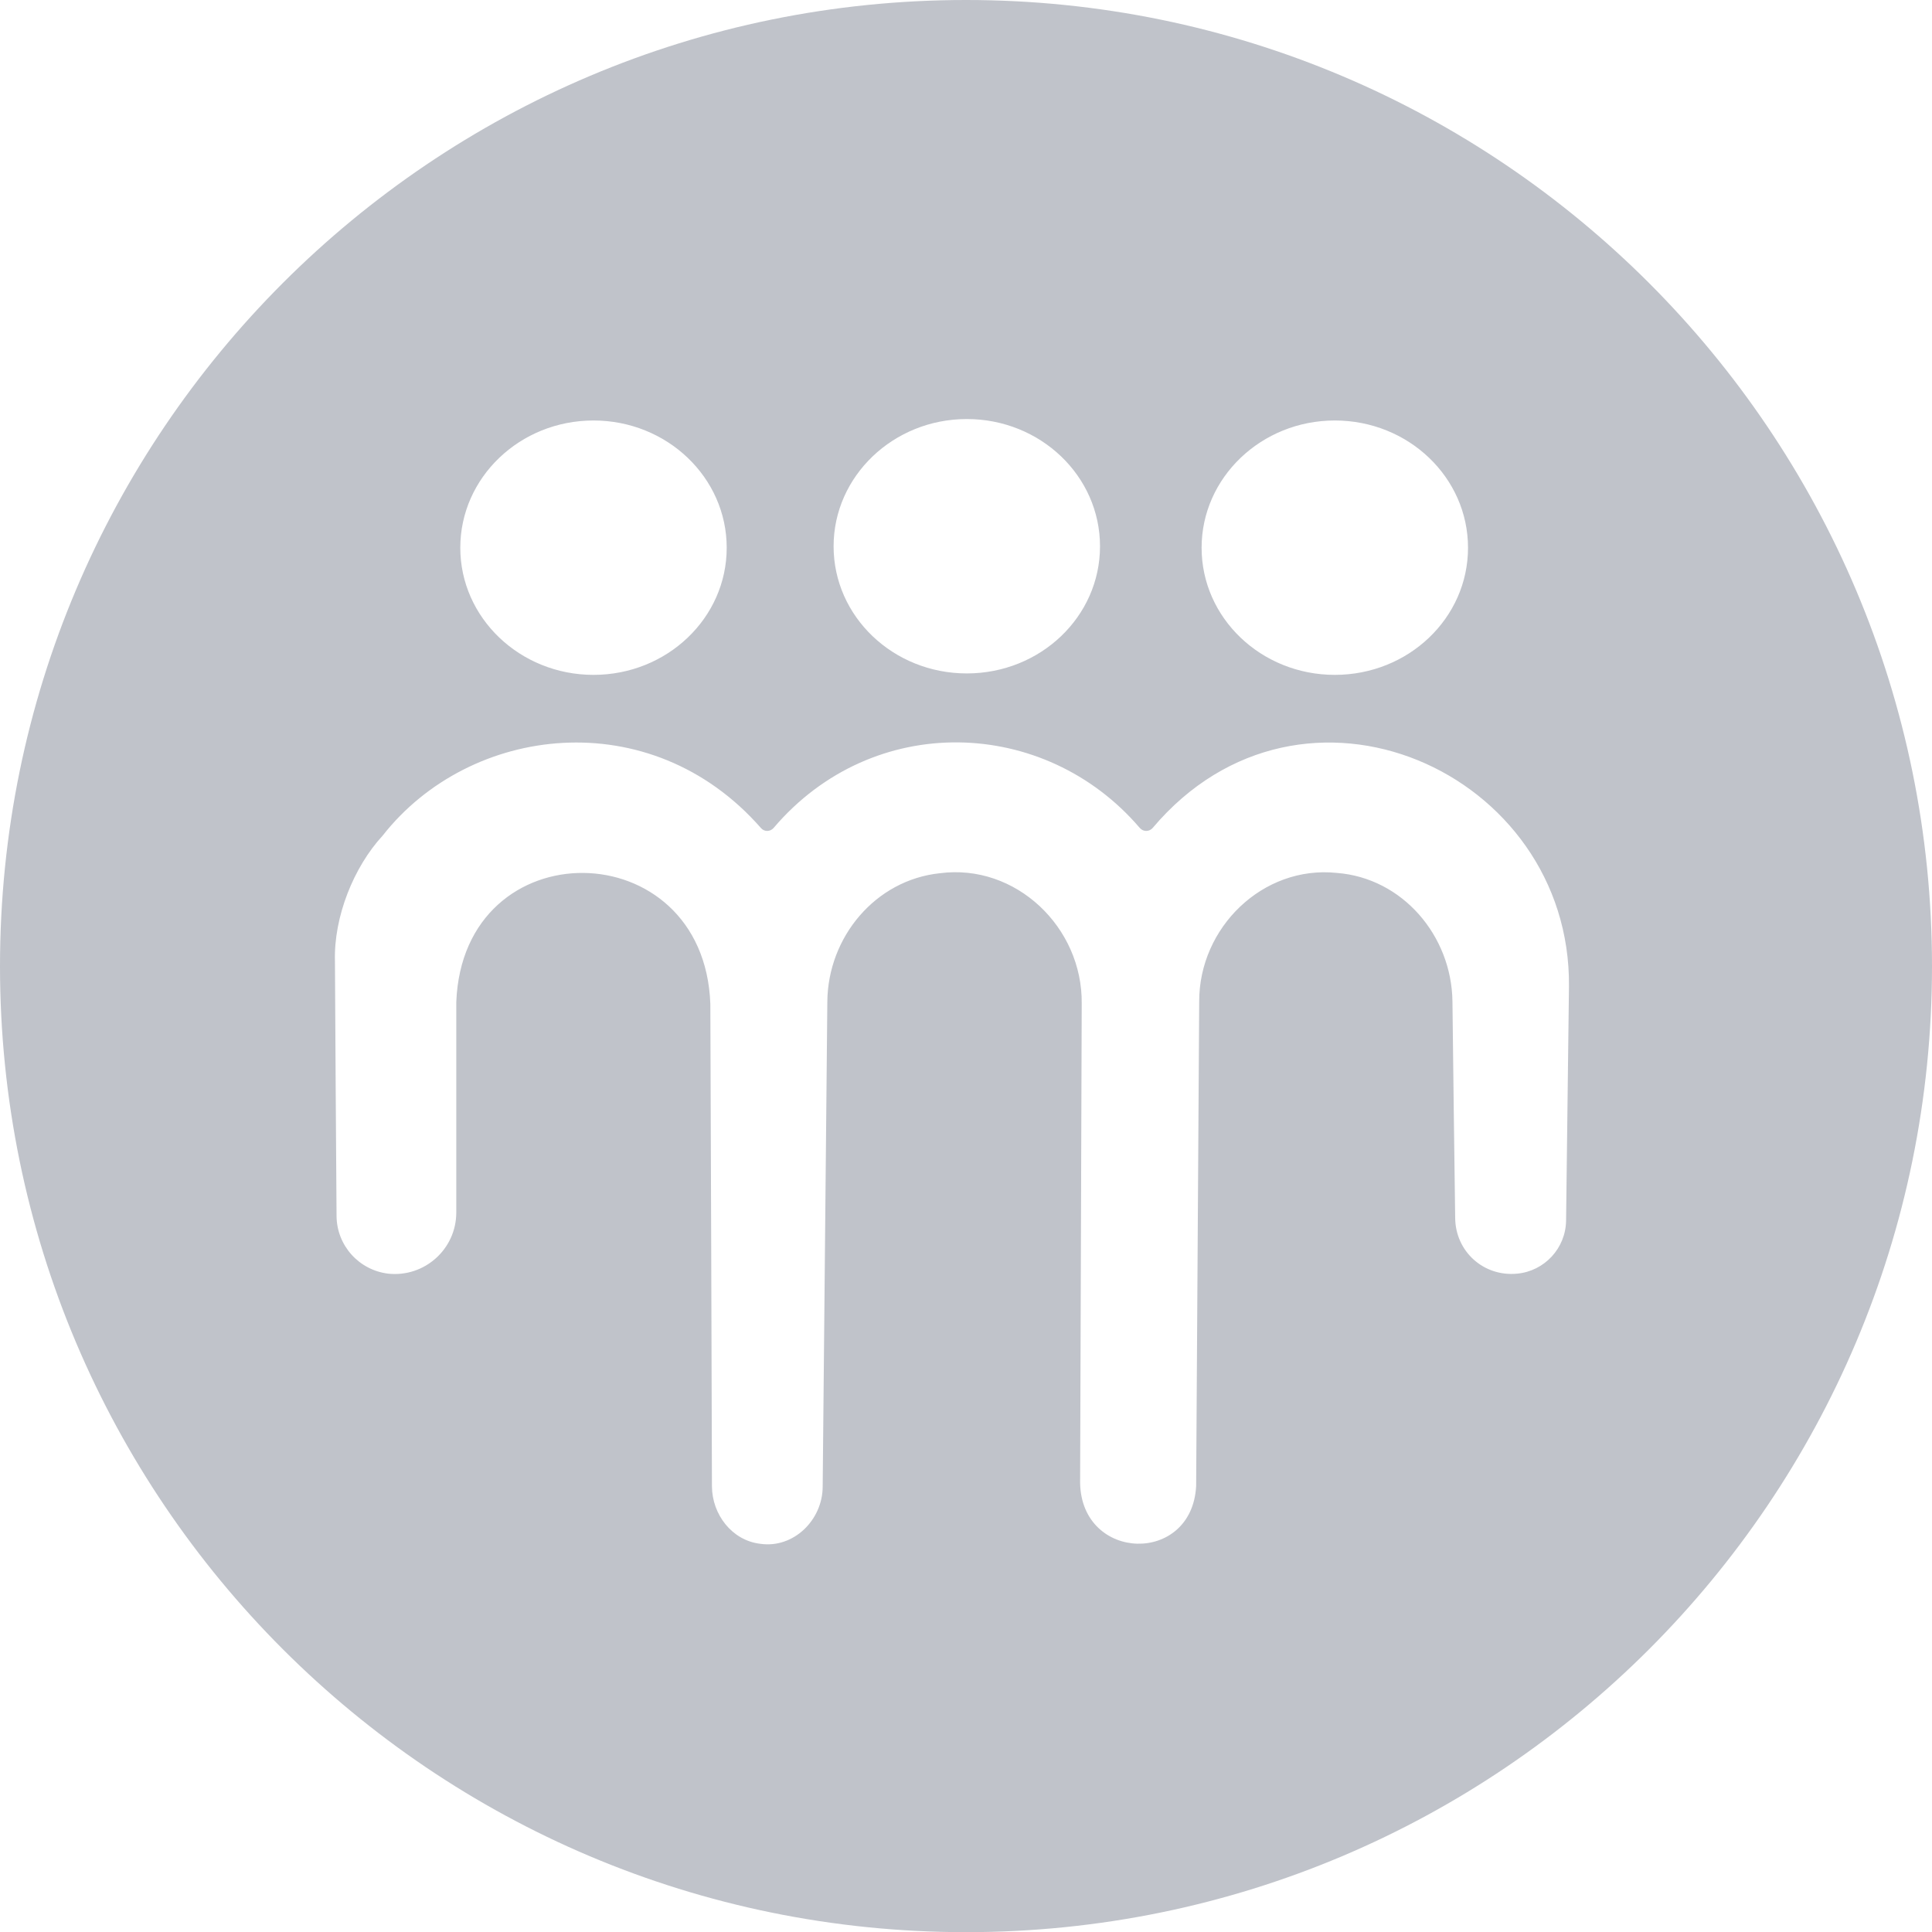
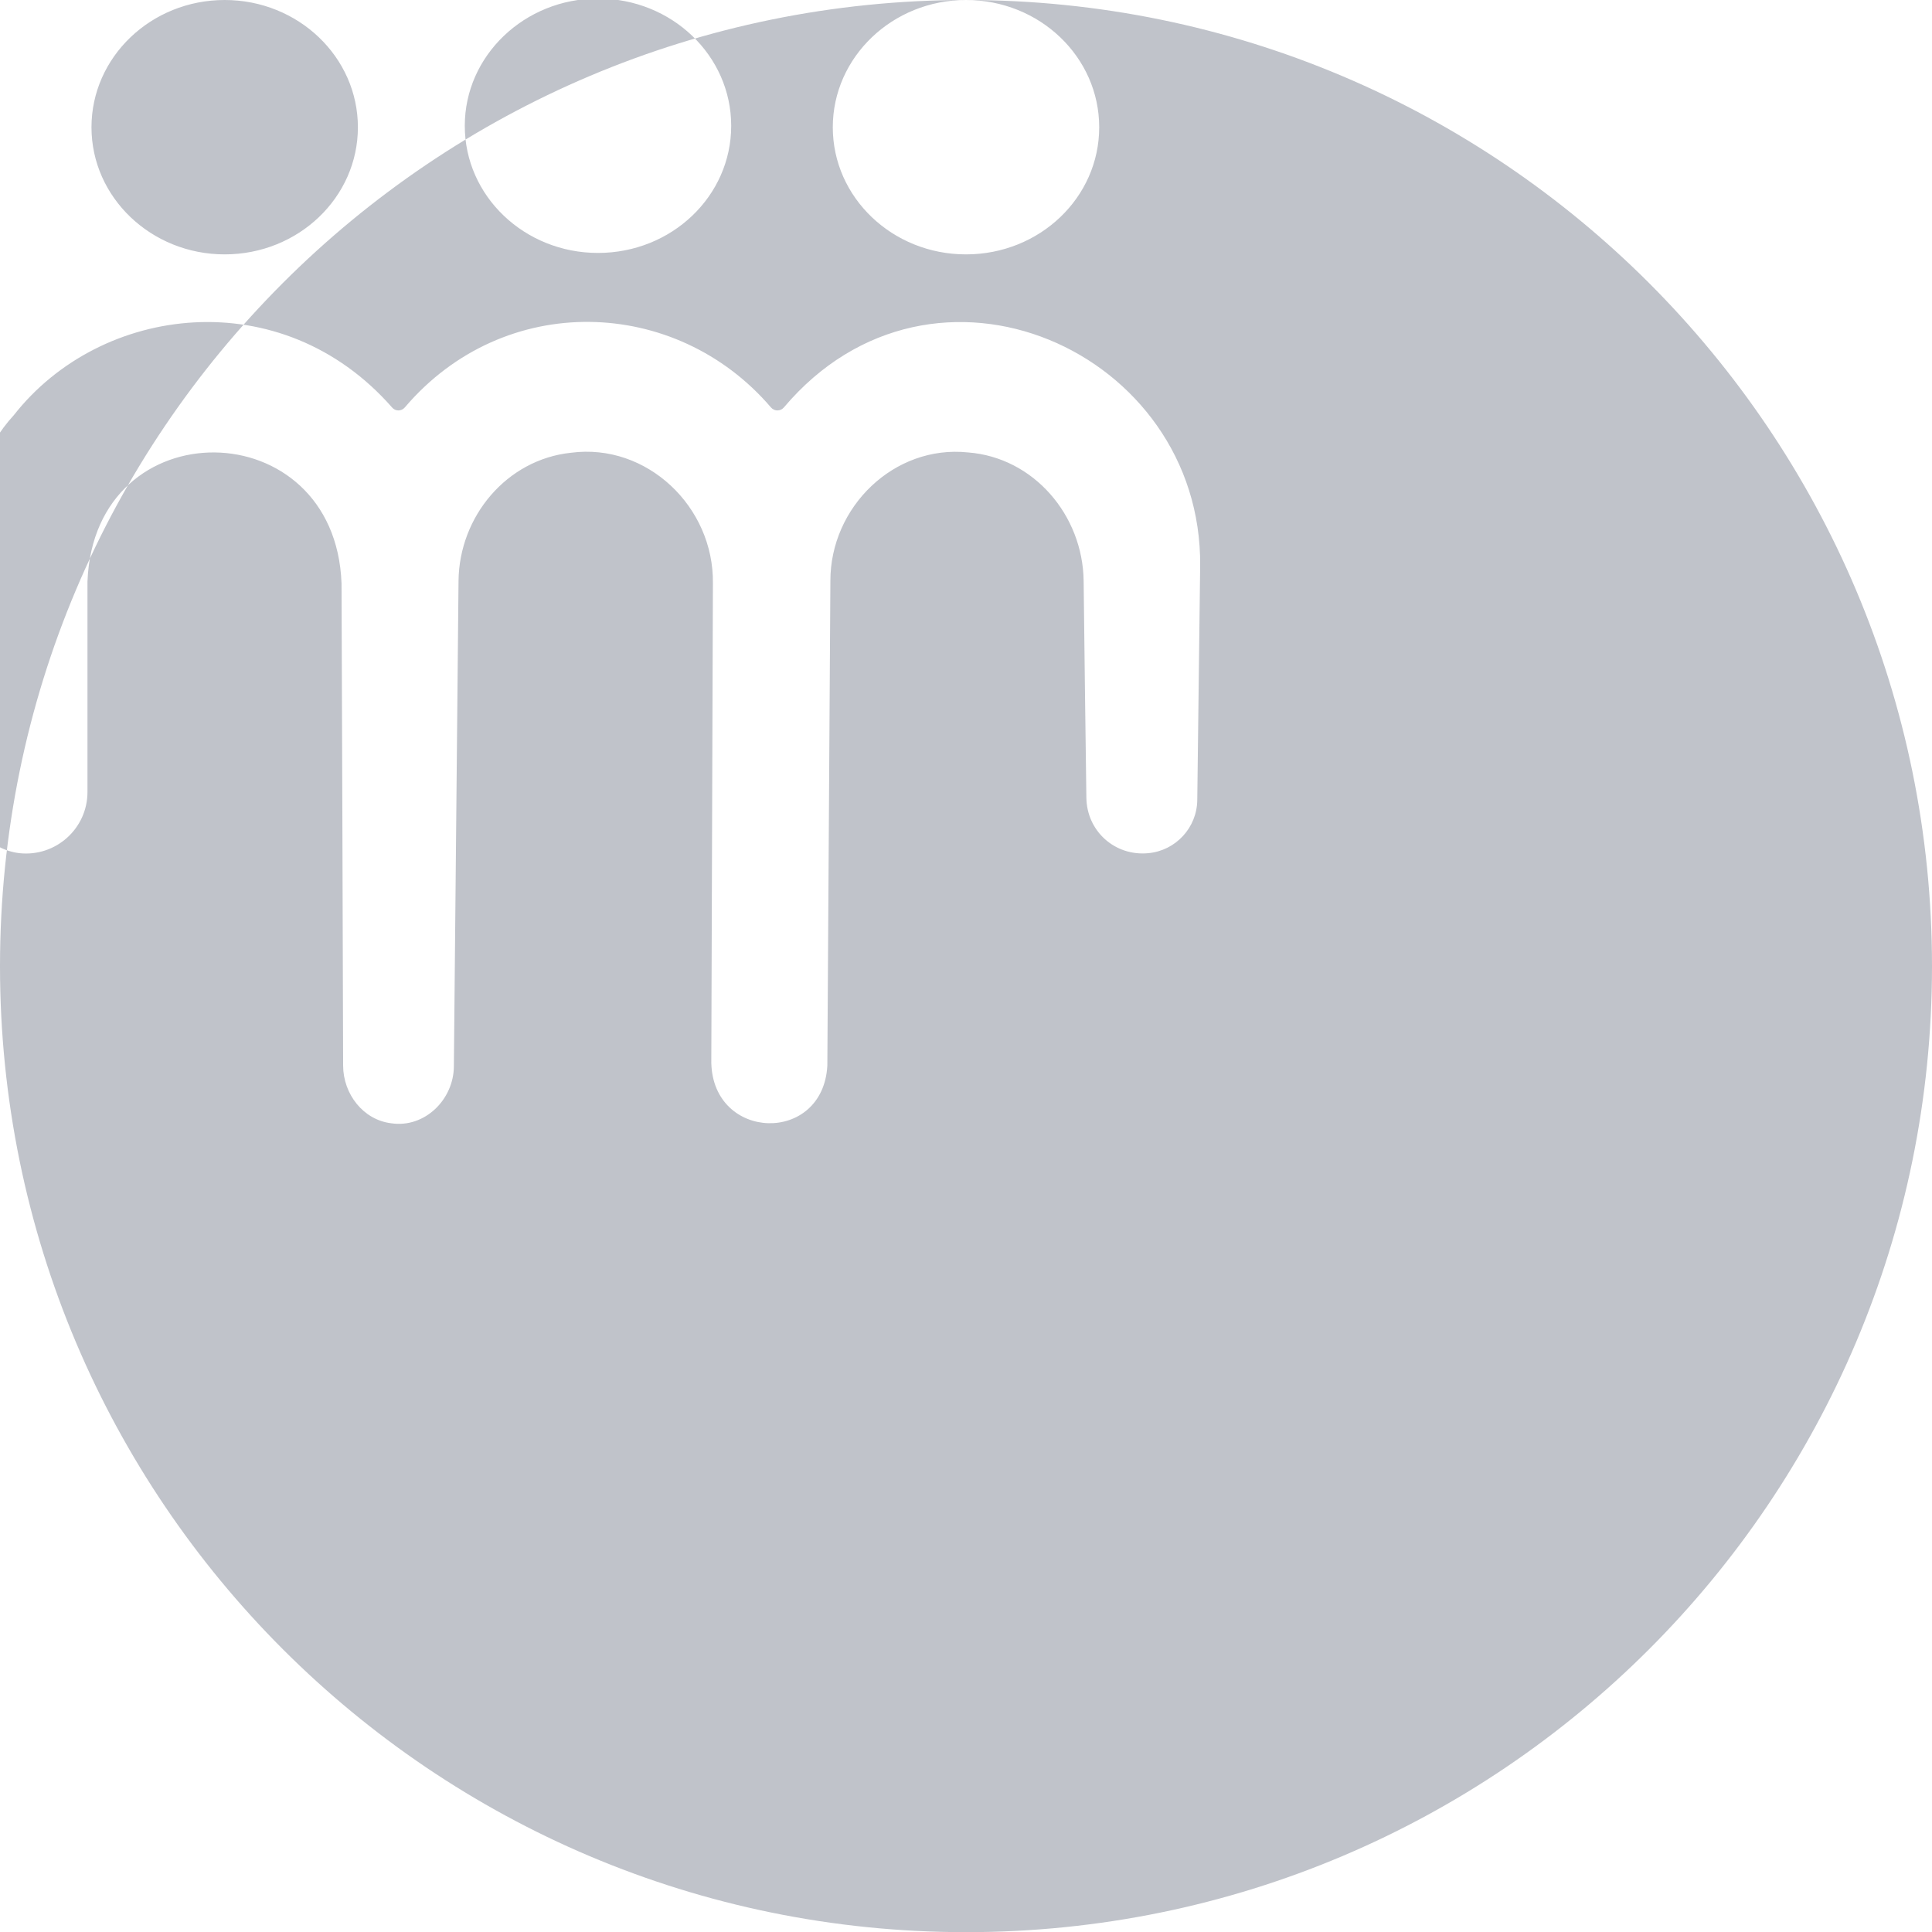
<svg xmlns="http://www.w3.org/2000/svg" id="Layer_2" viewBox="0 0 120.38 120.39">
  <defs>
    <style>.cls-1{fill:#c0c3ca;}</style>
  </defs>
  <g id="Layer_1-2">
-     <path class="cls-1" d="M60.19,0C26.94,0,0,26.95,0,60.2s26.94,60.19,60.19,60.19,60.19-26.95,60.19-60.19S93.43,0,60.19,0Zm22.98,26.2c4.59,0,8.3,3.55,8.3,7.93s-3.71,7.92-8.3,7.92-8.3-3.55-8.3-7.92,3.72-7.93,8.3-7.93Zm-22.93-.09c4.59,0,8.3,3.55,8.3,7.93s-3.71,7.92-8.3,7.92-8.3-3.55-8.3-7.92,3.72-7.93,8.3-7.93Zm-23.26,.09c4.58,0,8.3,3.55,8.3,7.93s-3.72,7.92-8.3,7.92-8.3-3.55-8.3-7.92,3.71-7.93,8.3-7.93Zm60.6,49.85c-.02,1.72-1.34,3.15-3.05,3.31-2.09,.2-3.84-1.38-3.86-3.47-.06-4.5-.12-8.99-.17-13.49-.05-4.1-3.12-7.7-7.21-8.01-4.6-.48-8.58,3.4-8.57,8.01-.06,10.07-.13,20.13-.19,30.2-.27,4.91-7.12,4.71-7.23-.18,.02-5.15,.07-22.2,.1-29.88,.06-4.76-4.11-8.75-8.84-8.13-4.01,.42-6.97,3.97-7.01,7.99-.1,10.08-.19,20.15-.29,30.22,0,2.09-1.82,3.88-3.9,3.57-1.75-.21-2.99-1.82-3-3.58-.03-10.02-.06-20.04-.1-30.06-.39-10.76-15.41-10.96-15.83-.11v13.11c0,2.28-1.98,4.05-4.24,3.81-1.83-.22-3.21-1.76-3.22-3.6-.04-5.29-.07-10.58-.1-15.87-.08-2.76,1.17-5.87,2.97-7.82,5.43-6.93,16.69-8.33,23.57-.48,.21,.25,.58,.24,.79,0,6.2-7.29,16.9-6.93,22.82,0,.22,.25,.59,.24,.8,0,9.33-11.05,26.07-3.5,25.94,9.87l-.18,14.6Z" />
+     <path class="cls-1" d="M60.19,0C26.94,0,0,26.95,0,60.2s26.94,60.19,60.19,60.19,60.19-26.95,60.19-60.19S93.43,0,60.19,0Zc4.59,0,8.3,3.55,8.3,7.93s-3.71,7.92-8.3,7.92-8.3-3.55-8.3-7.92,3.72-7.93,8.3-7.93Zm-22.93-.09c4.59,0,8.3,3.55,8.3,7.93s-3.71,7.92-8.3,7.92-8.3-3.55-8.3-7.92,3.72-7.93,8.3-7.93Zm-23.26,.09c4.58,0,8.3,3.55,8.3,7.93s-3.72,7.92-8.3,7.92-8.3-3.55-8.3-7.92,3.71-7.93,8.3-7.93Zm60.6,49.85c-.02,1.72-1.34,3.15-3.05,3.31-2.09,.2-3.84-1.38-3.86-3.47-.06-4.5-.12-8.99-.17-13.49-.05-4.1-3.12-7.7-7.21-8.01-4.6-.48-8.58,3.4-8.57,8.01-.06,10.07-.13,20.13-.19,30.2-.27,4.91-7.12,4.71-7.23-.18,.02-5.15,.07-22.2,.1-29.88,.06-4.76-4.11-8.75-8.84-8.13-4.01,.42-6.97,3.97-7.01,7.99-.1,10.08-.19,20.15-.29,30.22,0,2.09-1.82,3.88-3.9,3.57-1.75-.21-2.99-1.82-3-3.58-.03-10.02-.06-20.04-.1-30.06-.39-10.76-15.41-10.96-15.83-.11v13.11c0,2.28-1.98,4.05-4.24,3.81-1.83-.22-3.21-1.76-3.22-3.6-.04-5.29-.07-10.58-.1-15.87-.08-2.76,1.17-5.87,2.97-7.82,5.43-6.93,16.69-8.33,23.57-.48,.21,.25,.58,.24,.79,0,6.2-7.29,16.9-6.93,22.82,0,.22,.25,.59,.24,.8,0,9.33-11.05,26.07-3.5,25.94,9.87l-.18,14.6Z" />
  </g>
</svg>